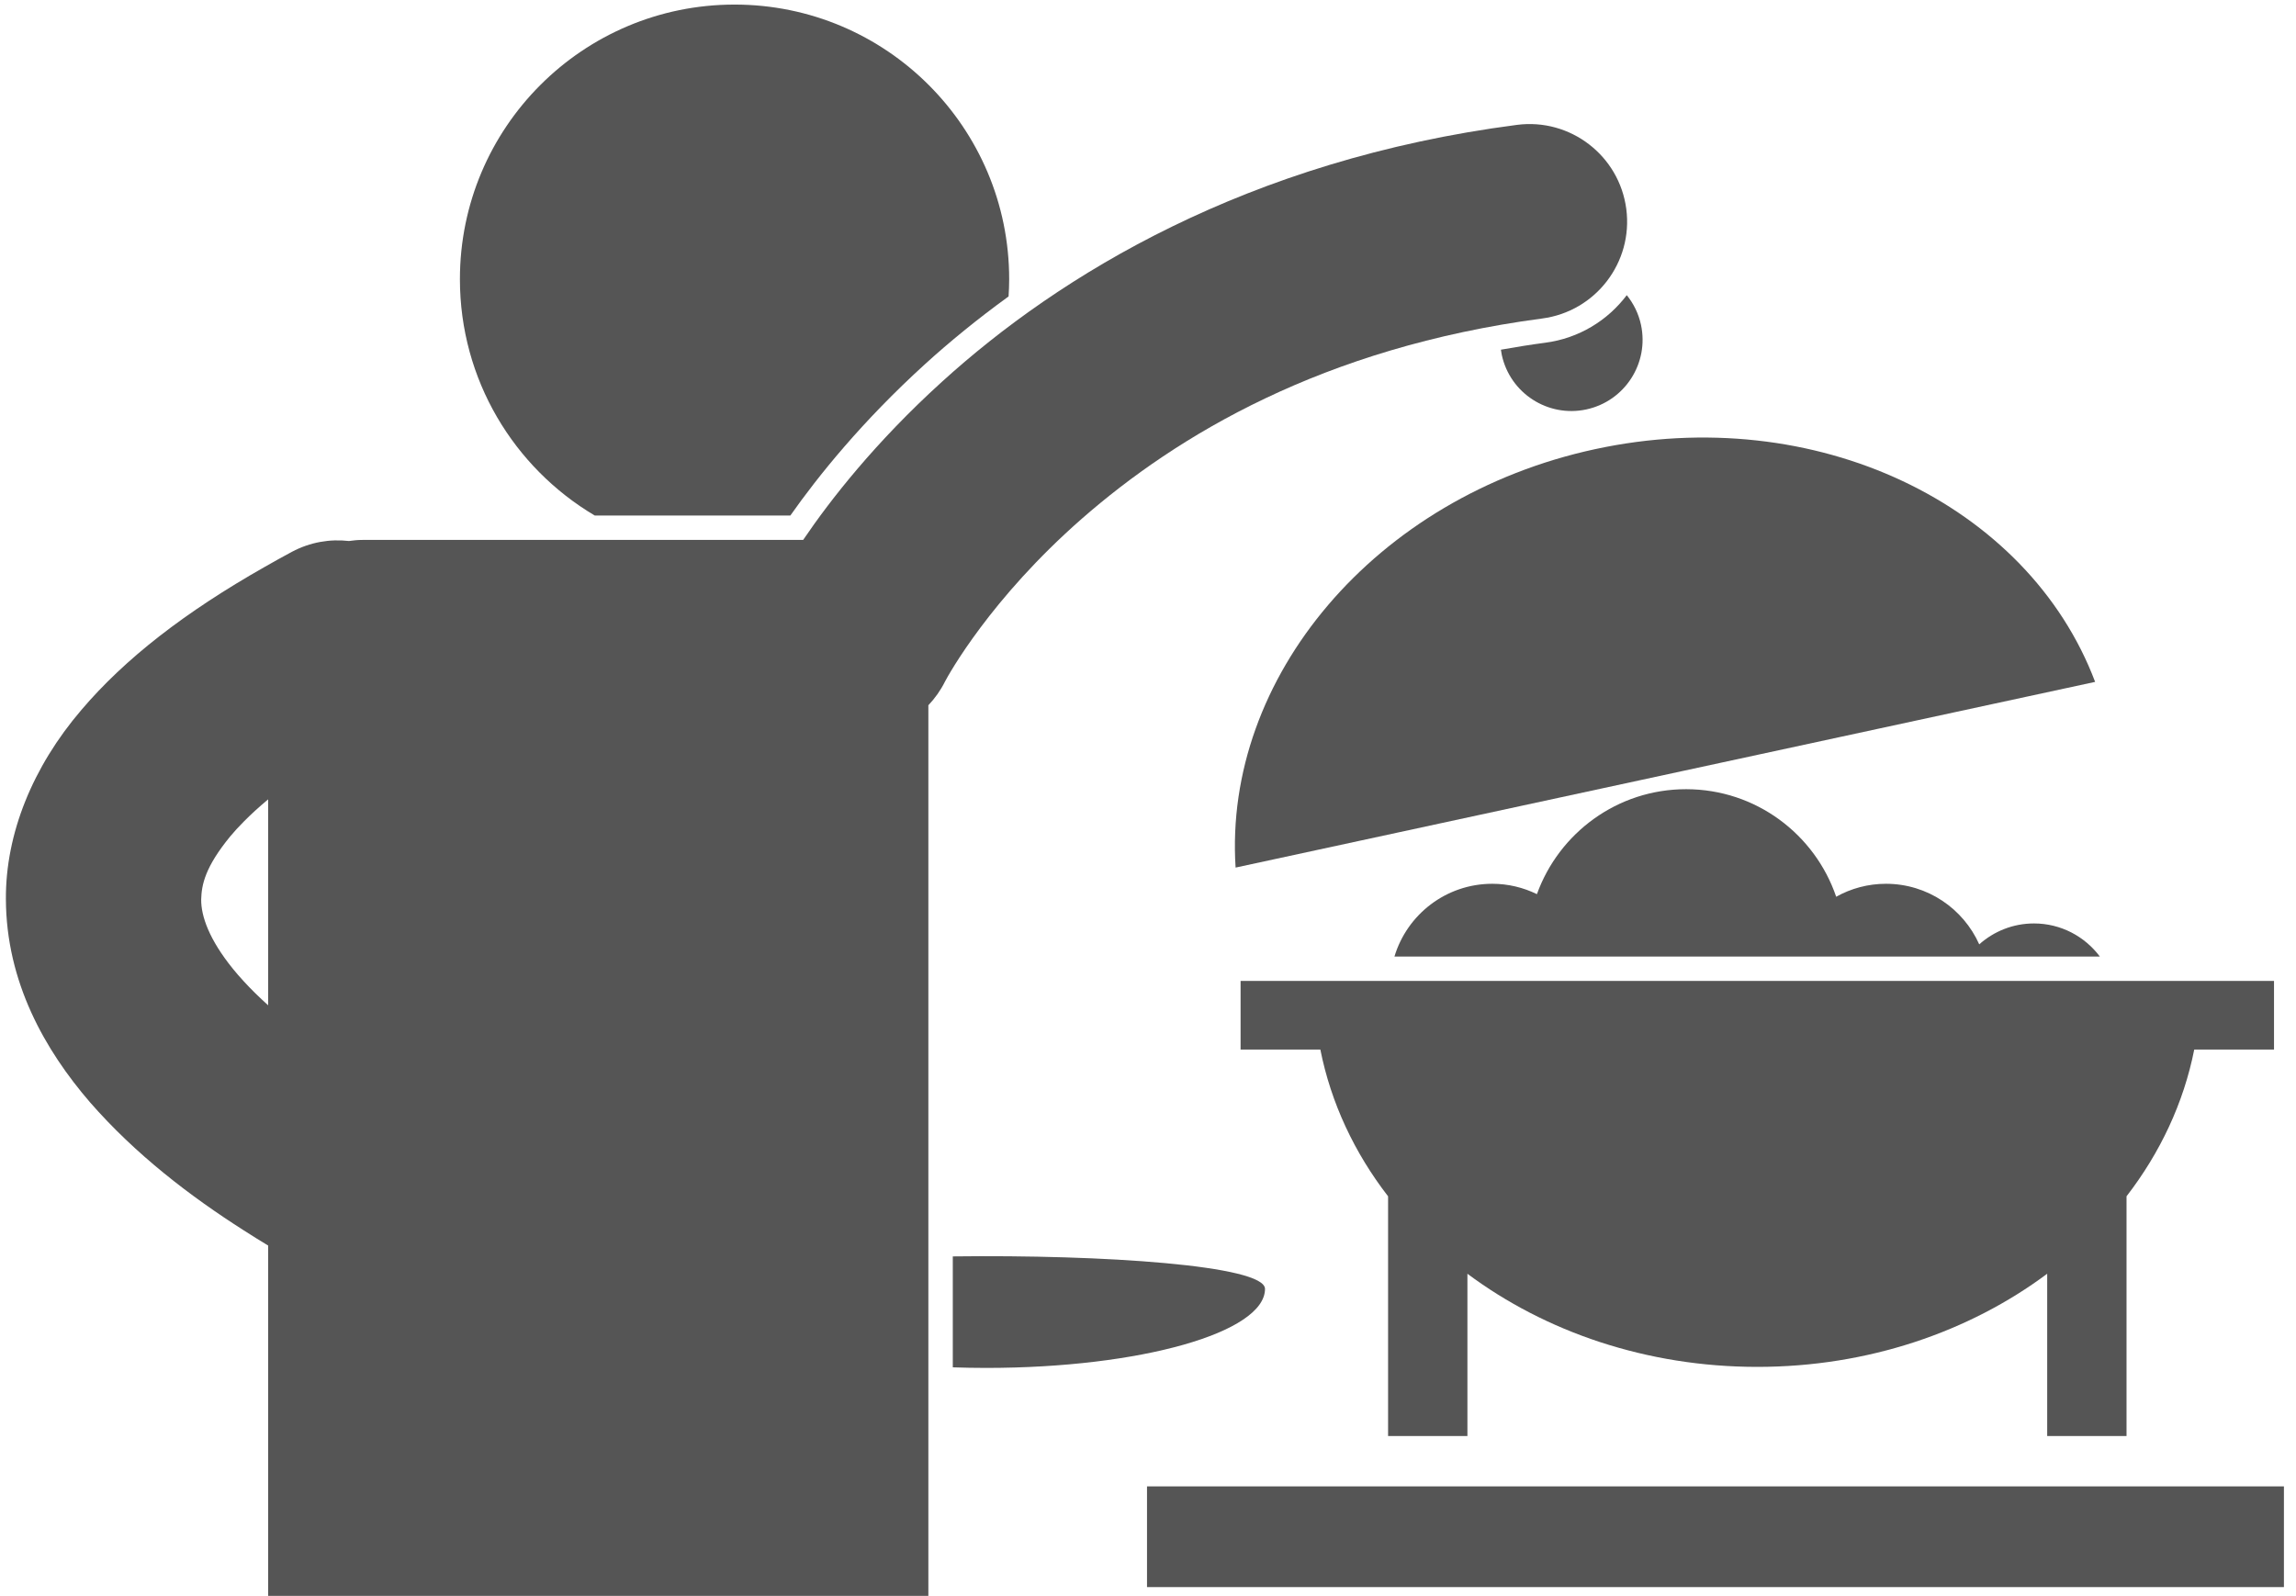
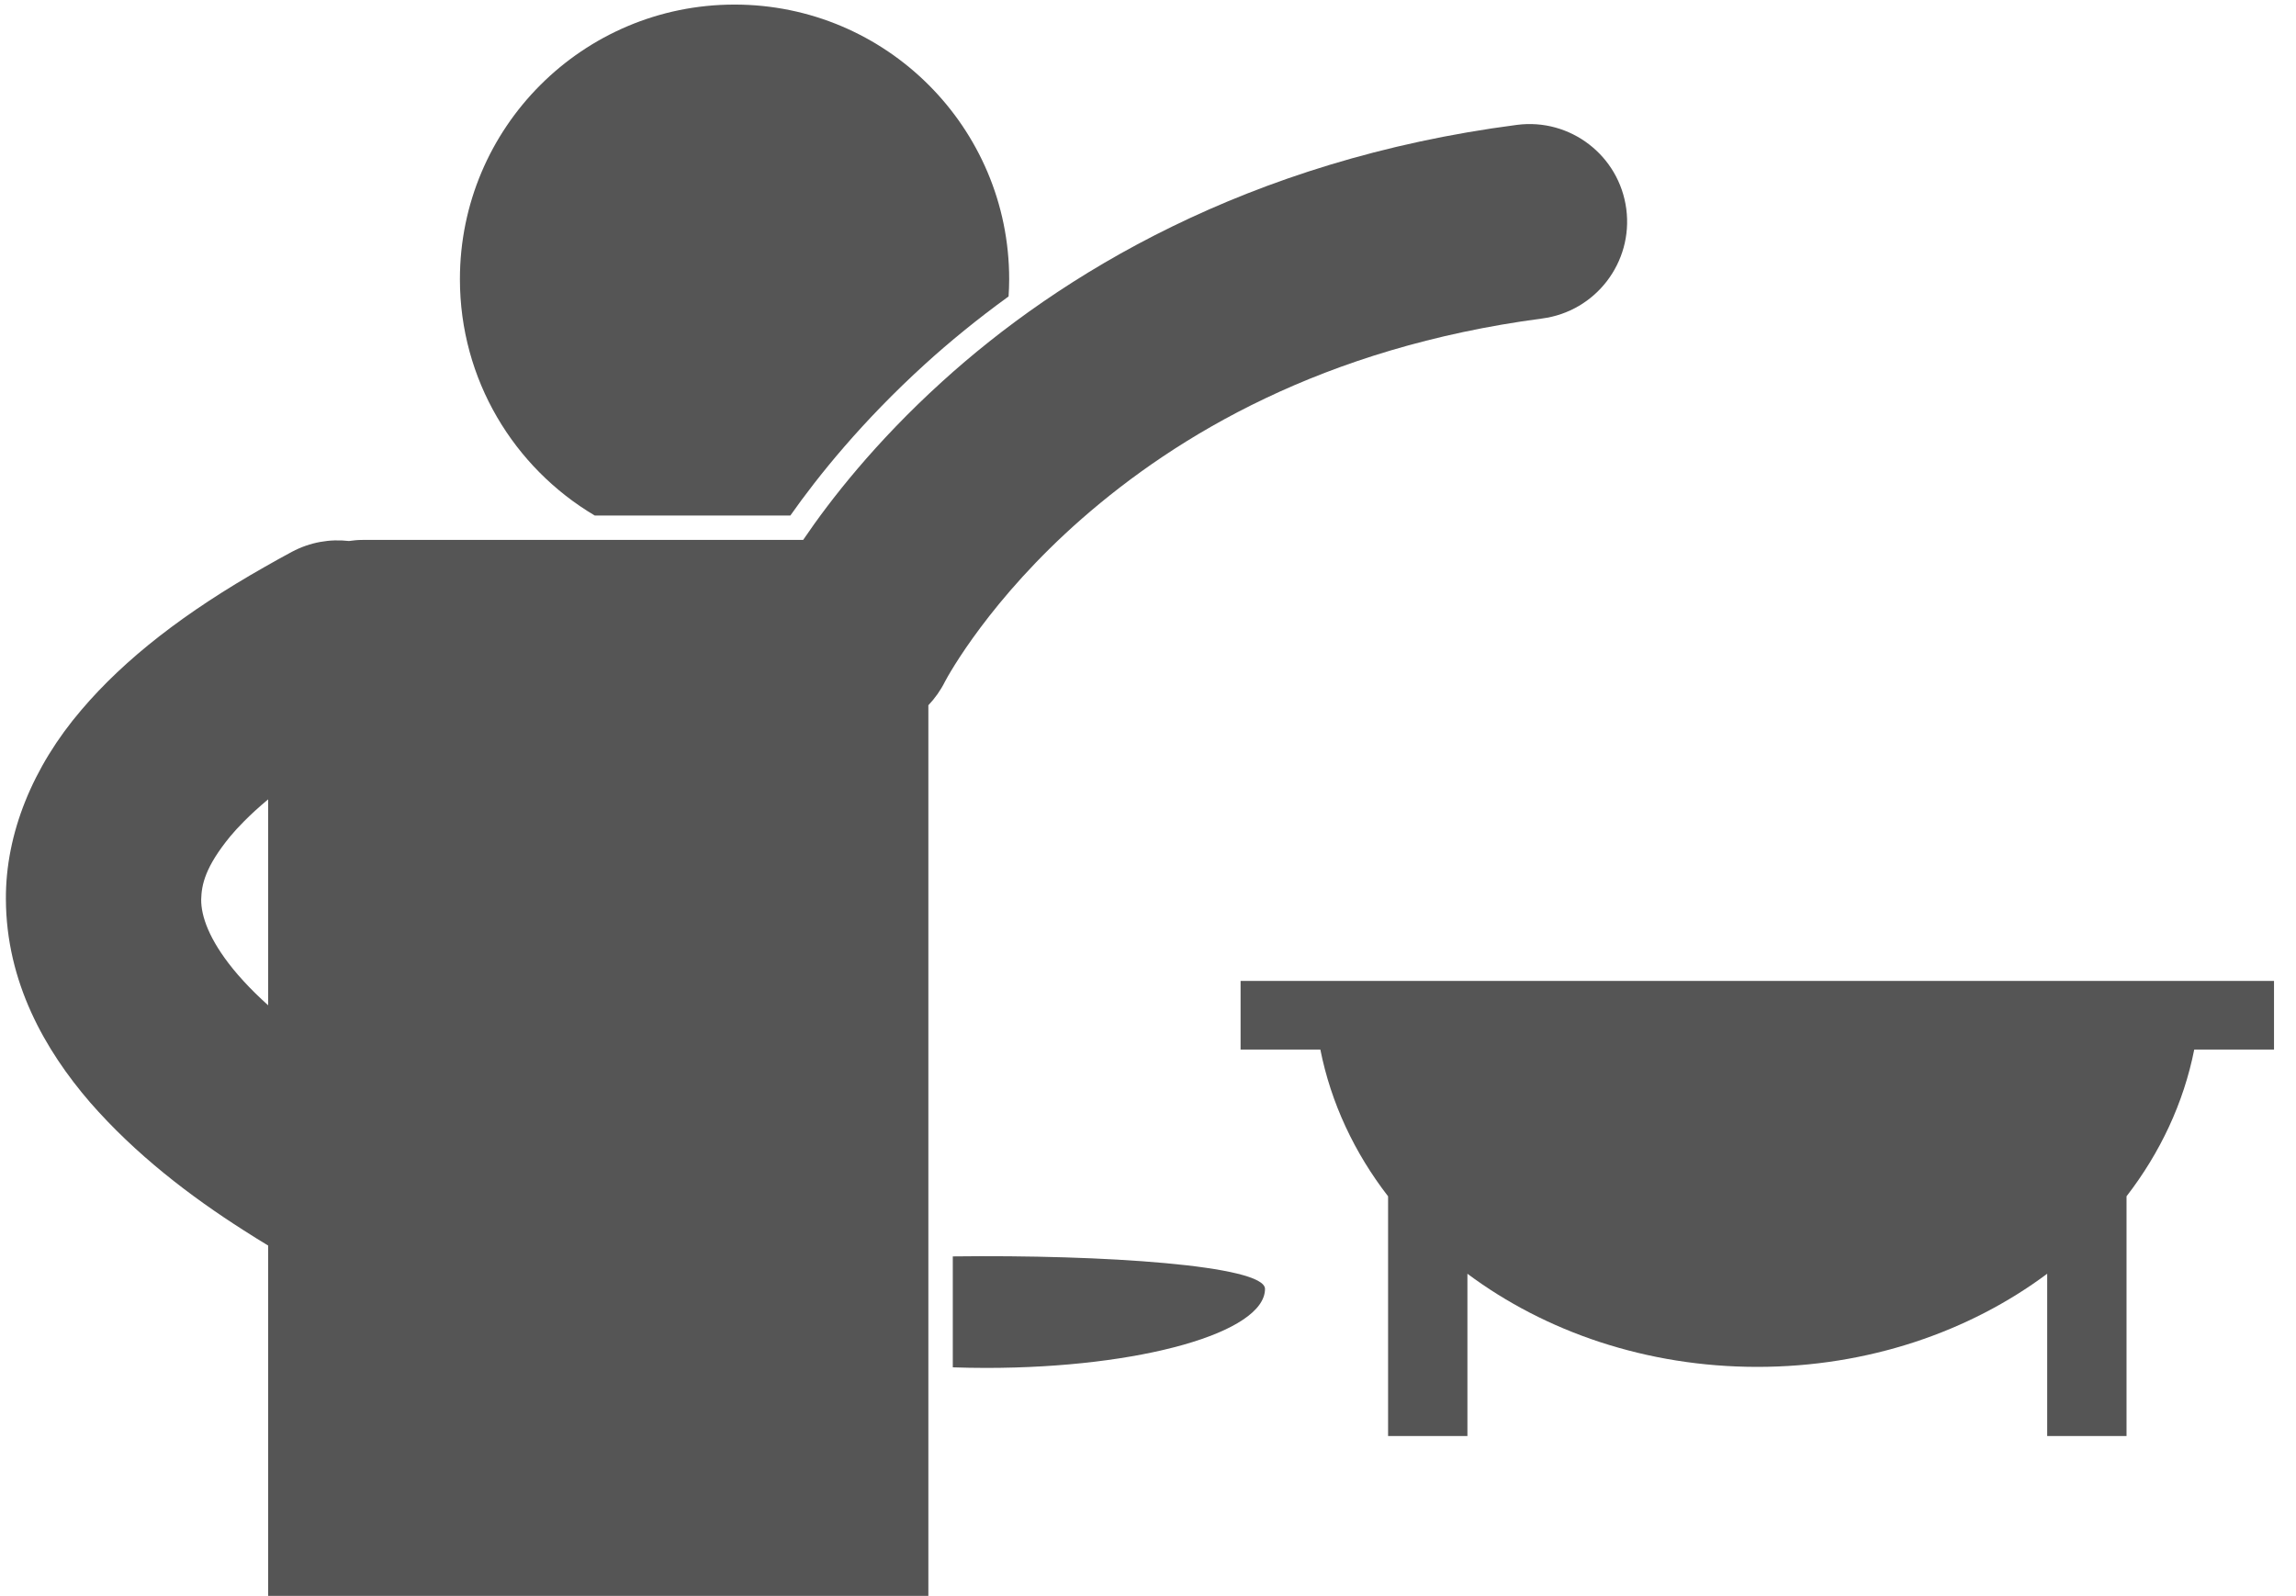
<svg xmlns="http://www.w3.org/2000/svg" version="1.1" id="Layer_1" x="0px" y="0px" viewBox="267.82 5.009 188.107 130.763" enable-background="new 0 0 550.457 235.733">
  <g>
-     <path d="M439.856,83.385c-1.23-1.643-3.188-2.711-5.398-2.711c-1.723,0-3.289,0.65-4.482,1.713 c-1.307-2.923-4.234-4.963-7.643-4.963c-1.482,0-2.871,0.388-4.078,1.062c-1.744-5.121-6.584-8.812-12.297-8.812 c-5.633,0-10.414,3.59-12.221,8.599c-1.105-0.538-2.342-0.849-3.654-0.849c-3.785,0-6.982,2.514-8.018,5.961 H439.856z" style="fill: rgb(85, 85, 85);" />
    <path d="M371.459,110.618c0-1.932-13.324-2.818-25.578-2.663v9.09c0.9,0.03,1.815,0.048,2.744,0.048 C361.235,117.092,371.459,114.194,371.459,110.618z" style="fill: rgb(85, 85, 85);" />
    <path d="M343.637,34.817c1.945-1.768,4.225-3.641,6.814-5.519c0.029-0.469,0.049-0.939,0.049-1.414 c0-12.426-10.074-22.5-22.5-22.5c-12.426,0-22.5,10.074-22.5,22.5c0,8.243,4.434,15.446,11.045,19.365h16.027 C334.825,44.049,338.44,39.536,343.637,34.817z" style="fill: rgb(85, 85, 85);" />
-     <path d="M398.495,41.813c-18.061,3.902-30.449,18.75-29.445,34.283l70.42-15.215 C433.969,46.321,416.557,37.911,398.495,41.813z" style="fill: rgb(85, 85, 85);" />
-     <path d="M394.426,33.09c-1.23,0.162-2.439,0.359-3.639,0.572c0.021,0.141,0.039,0.281,0.07,0.422 c0.68,3.15,3.783,5.15,6.934,4.471c3.148-0.682,5.15-3.785,4.471-6.936 c-0.199-0.921-0.609-1.738-1.164-2.425C399.539,31.26,397.188,32.727,394.426,33.09z" style="fill: rgb(85, 85, 85);" />
    <path d="M 289.788 223.37 C 289.788 230.2 295.325 235.733 302.151 235.733 C 308.979 235.733 314.516 230.2 314.516 223.37 L 314.516 136.739 L 319.151 136.739 L 319.151 223.37 C 319.151 230.2 324.688 235.733 331.514 235.733 C 338.342 235.733 343.879 230.2 343.879 223.37 L 343.879 62.794 C 344.413 62.233 344.875 61.588 345.239 60.86 L 345.239 60.858 C 345.54 60.284 348.963 54.071 356.461 47.503 C 364.219 40.721 376.161 33.489 394.167 31.106 C 398.545 30.53 401.631 26.514 401.059 22.133 C 400.485 17.752 396.465 14.667 392.086 15.243 C 370.004 18.118 354.614 27.543 344.983 36.299 C 339.52 41.257 335.844 45.971 333.621 49.249 L 297.516 49.249 C 297.137 49.249 296.77 49.285 296.407 49.338 C 294.85 49.158 293.227 49.43 291.739 50.222 L 291.737 50.222 C 290.971 50.631 290.243 51.042 289.518 51.453 C 282.989 55.156 278.069 58.965 274.485 63.183 C 270.516 67.819 268.268 73.303 268.303 78.697 C 268.331 85.484 271.502 91.044 275.19 95.323 C 278.932 99.615 283.424 103.039 287.788 105.82 C 288.457 106.248 289.125 106.668 289.788 107.065 L 289.788 223.37 L 289.788 223.37 Z M 287.788 85.411 C 287.475 85.071 287.178 84.733 286.909 84.399 C 284.952 81.986 284.286 80.069 284.303 78.697 C 284.336 77.508 284.616 76.052 286.709 73.508 C 287.022 73.133 287.385 72.74 287.788 72.333 C 288.36 71.753 289.024 71.142 289.788 70.506 L 289.788 87.381 C 289.059 86.723 288.385 86.064 287.788 85.411 Z" style="fill: rgb(85, 85, 85);" />
-     <path d="M 361.793 126.799 L 454.938 126.799 L 454.938 135.051 L 361.793 135.051 L 361.793 126.799 Z" style="fill: rgb(85, 85, 85);" />
    <path d="M435.543,122.674h6.5v-19.645c2.752-3.561,4.676-7.635,5.547-12.021h6.535v-5.625h-84.666v5.625h6.535 c0.873,4.387,2.795,8.461,5.549,12.023v19.643h6.5v-13.298c6.369,4.751,14.666,7.632,23.75,7.632 c9.082,0,17.379-2.881,23.75-7.632V122.674z" style="fill: rgb(85, 85, 85);" />
  </g>
</svg>